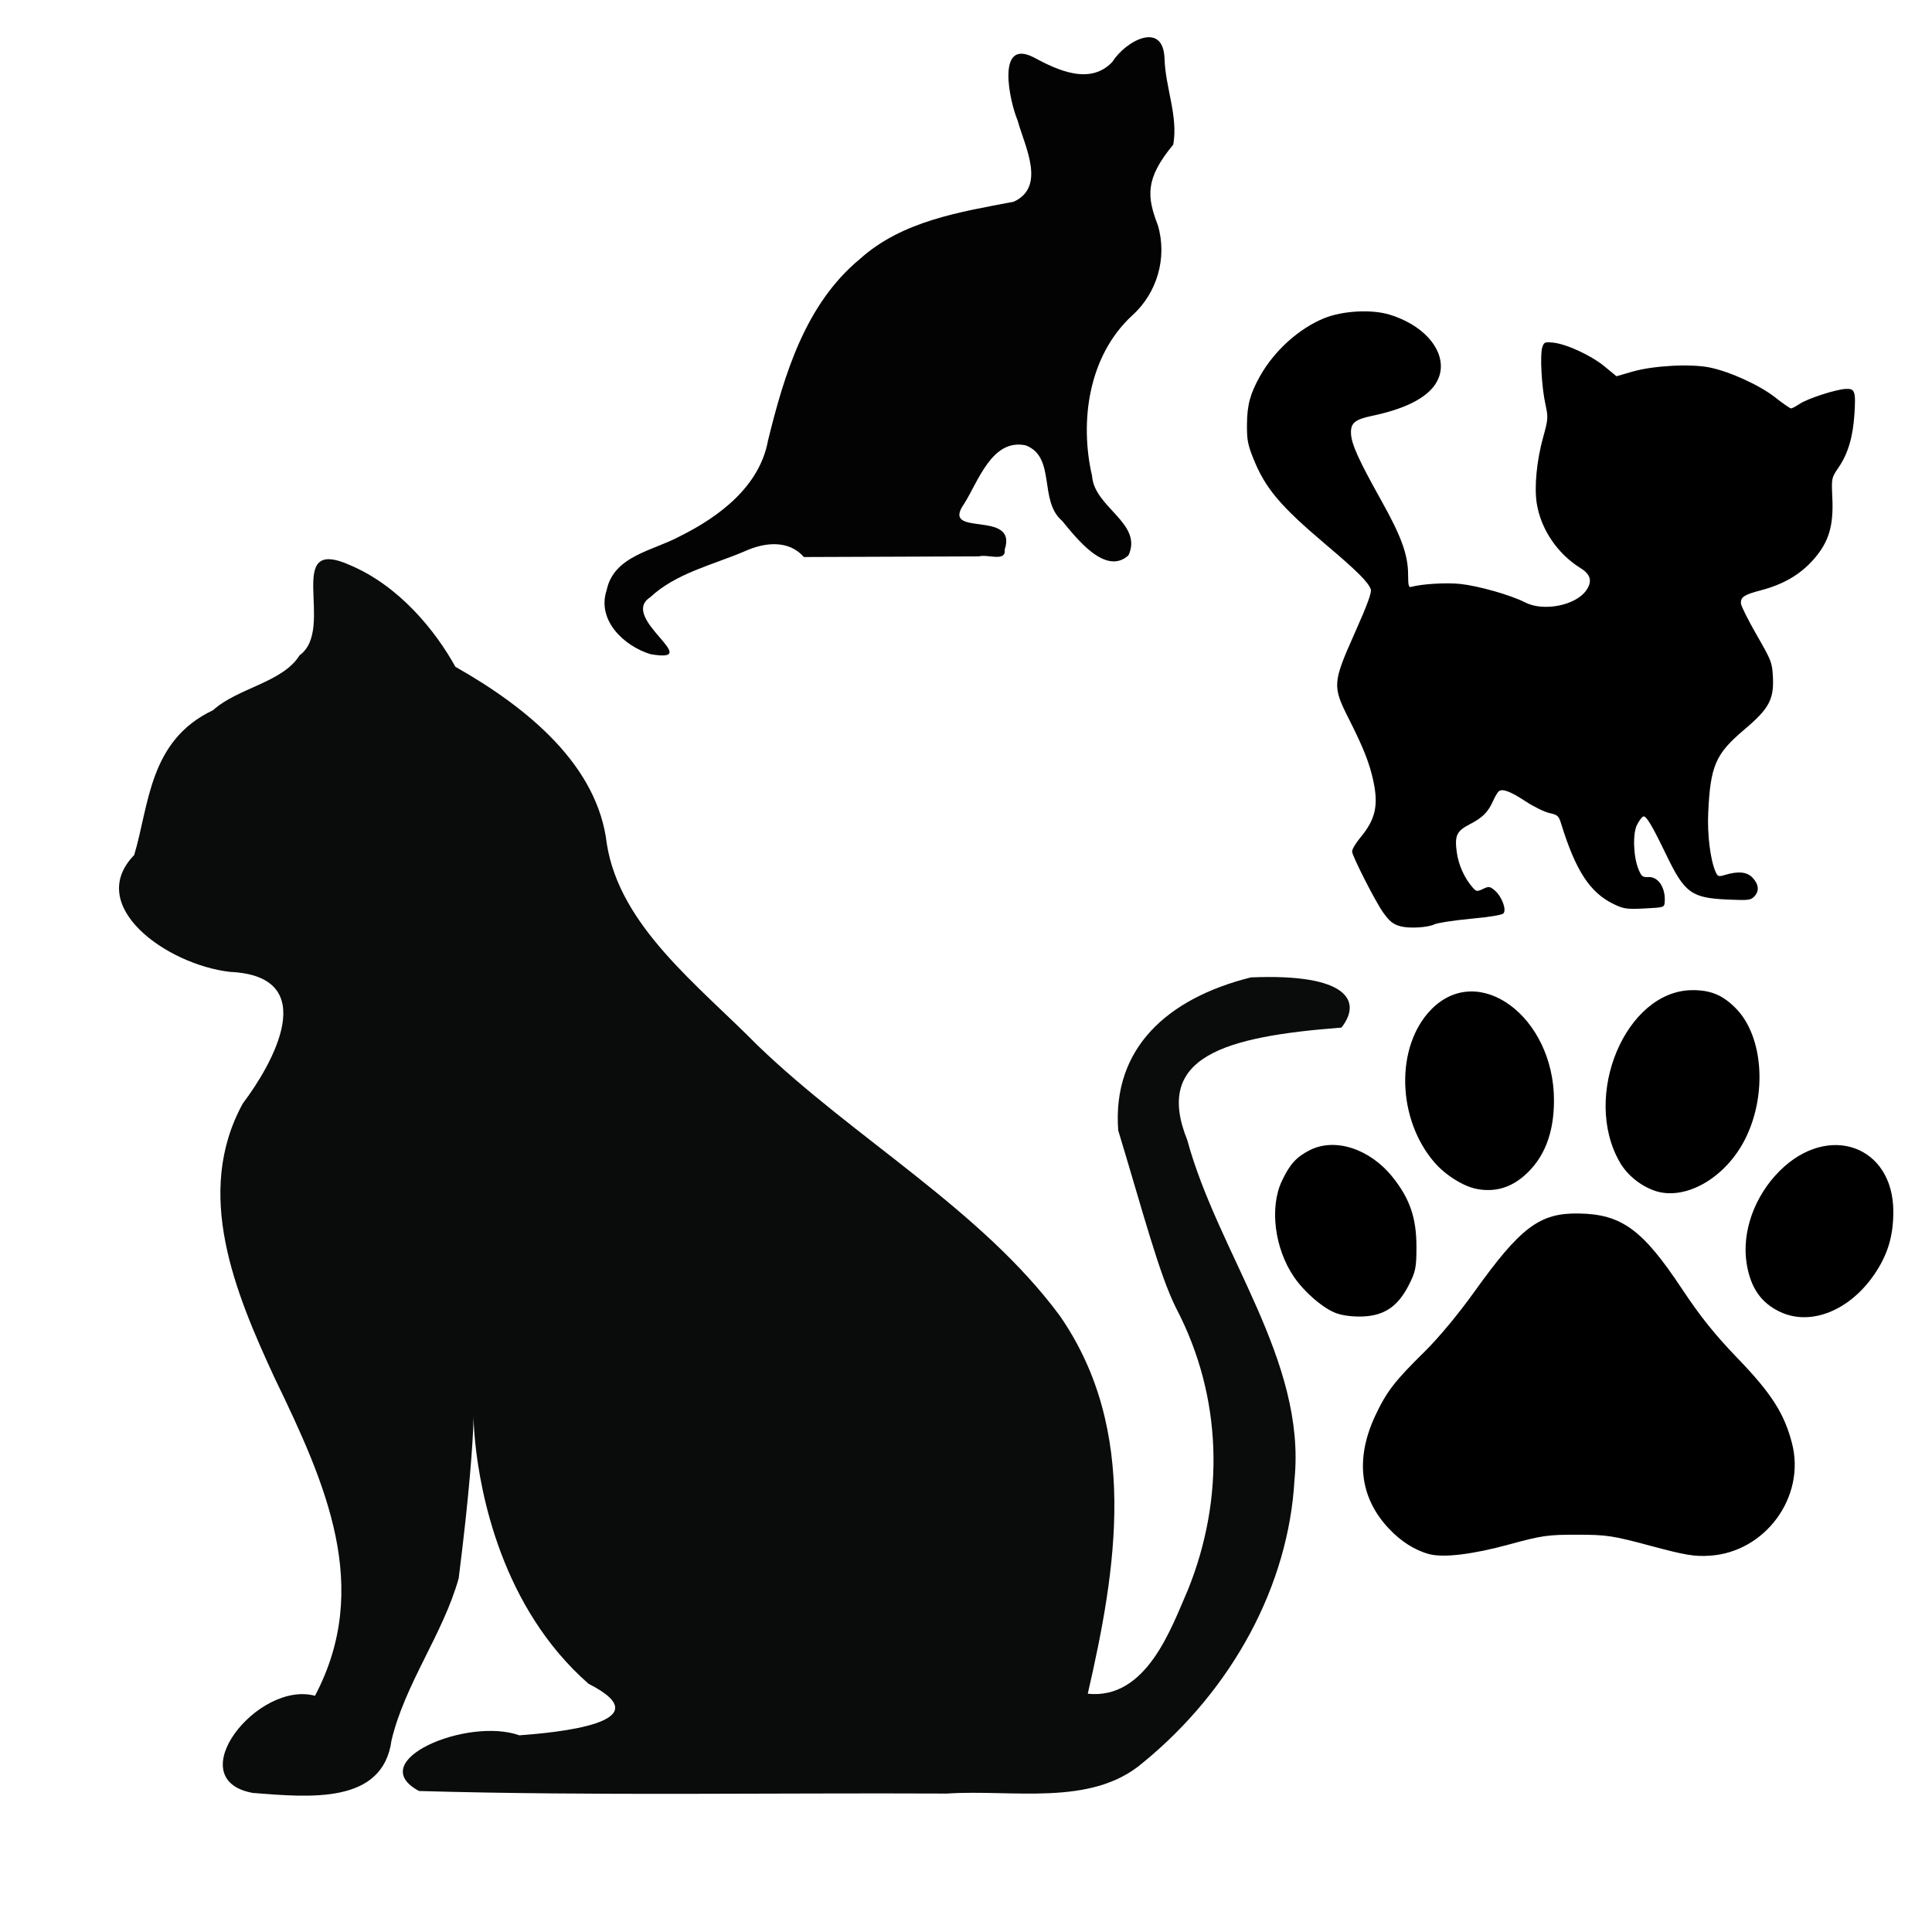
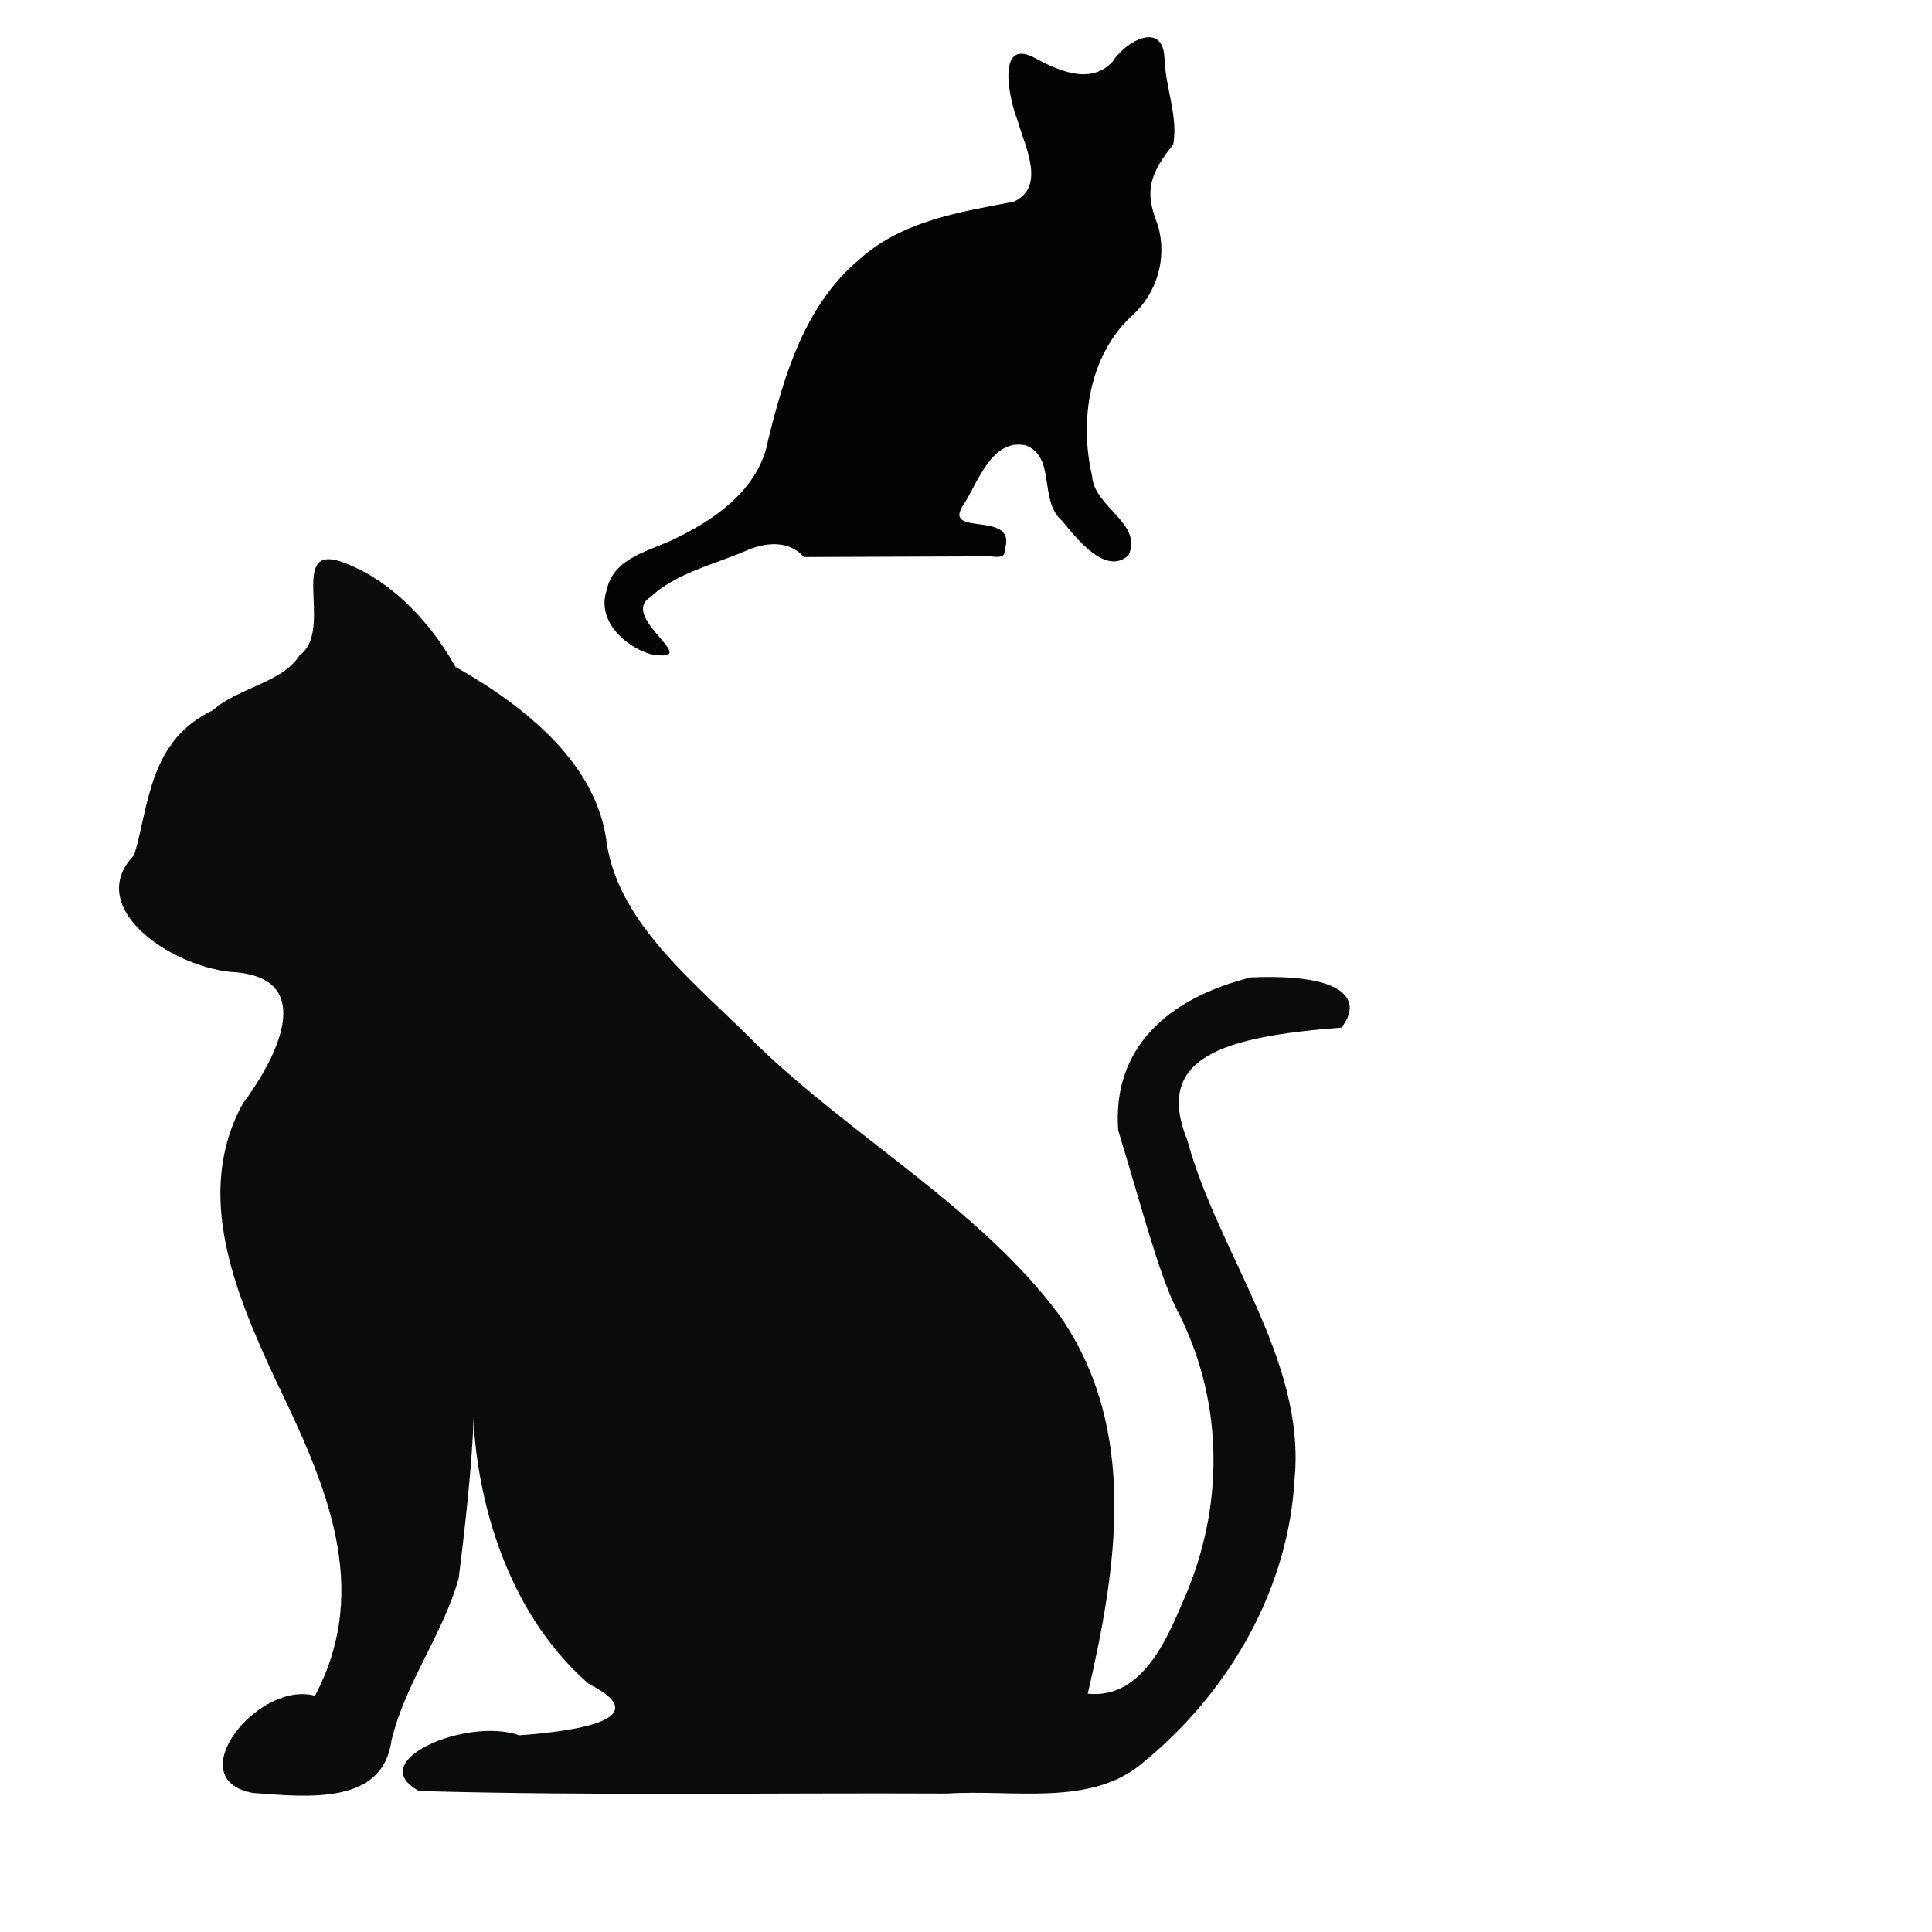
<svg xmlns="http://www.w3.org/2000/svg" version="1.1" width="100" height="100" style="background-color: rgb(255, 248, 92);" viewBox="0 0 100 100">
  <svg height="100" viewBox="0 0 100 100" width="100" version="1.1" data-fname="mam-gato_2.svg" ica="0" style="background-color: rgb(255, 248, 92);">
    <g transform="translate(-2,20.5) scale(0.8,0.8) rotate(0,50,50)" scale="0.8" xtranslate="-2" ytranslate="20.5">
      <path d="m18.857 90.378c-4.776-.865.307-7.287 4.023-6.287 3.696-7.011.723-13.672-2.61-20.556-2.575-5.566-5.24-11.97-2.058-17.769 1.901-2.514 5.181-8.238-.829-8.51-4.099-.469-9.401-4.265-6.202-7.559.974-3.228.944-7.405 5.102-9.372 1.6-1.45 4.509-1.788 5.6-3.554 2.385-1.707-1.12-7.809 3.283-5.823 3.187 1.354 5.516 4.252 6.797 6.567 4.755 2.696 9.217 6.414 9.798 11.46.849 5.33 5.881 9.108 9.765 13.046 6.252 6.025 14.463 10.617 19.535 17.473 5.162 7.427 3.665 16.428 1.817 24.465 3.804.392 5.391-4.228 6.492-6.751 2.374-5.906 2.227-12.449-.77-18.184-1.111-2.206-2.174-6.32-3.753-11.515-.392-5.31 3.169-8.539 8.58-9.896 6.321-.269 7.195 1.554 5.865 3.246-7.585.587-12.161 1.876-9.977 7.276 2 7.358 7.7 14.239 6.939 21.966-.379 6.828-4 13.582-9.842 18.347-3.346 2.841-8.407 1.687-12.644 1.97-11.384-.056-22.777.159-34.154-.165-3.652-1.949 3.126-4.802 6.486-3.604 2.201-.161 9.485-.795 4.479-3.333-11.258-9.87-5.514-29.647-8.403-6.827-.999 3.587-3.474 6.817-4.346 10.486-.557 4.165-5.314 3.685-8.974 3.403z" style="fill:#0a0c0b" idkol="ikol0" />
    </g>
  </svg>
  <svg height="100" viewBox="0 0 100 100" width="100" version="1.1" data-fname="mam-gatonegro_2.svg" ica="1" style="background-color: rgb(255, 248, 92);">
    <g transform="translate(26,-2) scale(0.4,0.4) rotate(0,50,50)" scale="0.4" xtranslate="26" ytranslate="-2">
      <path style="fill:#030303" d="m19.161 89.645c-3.431-1.047-6.965-4.398-5.658-8.288.933-4.459 6.057-5.101 9.45-6.953 5.104-2.525 10.343-6.457 11.425-12.391 2.109-8.566 4.838-17.688 11.919-23.523 5.473-4.915 12.932-6.061 19.884-7.389 4.245-1.956 1.38-7.238.497-10.522-1.022-2.393-2.832-10.651 2.046-8.172 3.079 1.657 7.344 3.695 10.245.568 1.593-2.588 6.574-5.415 6.722-.344.116 3.705 1.779 7.431 1.129 11.078-3.715 4.476-3.388 6.79-1.986 10.463 1.232 4.207-.112 8.795-3.385 11.704-5.575 5.179-6.786 13.607-5.131 20.735.263 4.036 6.634 6.139 4.701 10.253-2.967 2.685-6.749-2.253-8.575-4.462-3.08-2.593-.754-8.256-4.716-9.773-4.357-.917-6.122 4.633-7.971 7.564-3.166 4.487 6.994.637 5.25 5.936.184 1.643-2.251.537-3.318.866l-22.671.085c-1.968-2.272-5.131-1.895-7.622-.758-4.156 1.78-8.892 2.82-12.271 5.972-4.1 2.647 7.285 8.603.035 7.353z" idkol="ikol0" />
    </g>
  </svg>
  <svg height="100" viewBox="0 0 100 100" width="100" version="1.1" data-fname="mam-gatito_2.svg" ica="2" style="background-color: rgb(255, 248, 92);">
    <g transform="translate(61,11.5) scale(0.4,0.4) rotate(357,50,50)" scale="0.4" xtranslate="61" ytranslate="11.5" style="opacity: 1;">
-       <path style="fill: rgb(0, 0, 0);" d="m26.687 89.967c-.994-.298-1.464-.709-2.265-1.978-.92-1.458-3.57-7.418-3.57-8.03 0-.277.529-1.073 1.175-1.77 2.055-2.215 2.563-3.995 2.052-7.194-.373-2.337-1.044-4.339-2.736-8.177-1.935-4.387-1.889-4.763 1.376-11.168 1.792-3.517 2.451-5.066 2.325-5.466-.306-.965-1.659-2.459-5.439-6.011-5.756-5.408-7.536-7.768-8.89-11.788-.592-1.756-.669-2.365-.554-4.331.147-2.502.62-3.952 2.006-6.146 2.014-3.188 5.344-5.895 8.685-7.059 2.425-.844 6.187-.855 8.475-.023 5.421 1.971 7.889 6.545 5.19 9.618-1.404 1.599-4.14 2.723-8.146 3.347-2.262.352-2.829.79-2.829 2.181 0 1.359.835 3.489 3.438 8.771 2.38 4.831 3.114 7.243 2.986 9.811-.069 1.383-.012 1.679.311 1.604 1.355-.313 4.587-.339 6.374-.051 2.358.38 6.479 1.791 8.237 2.821 2.297 1.346 6.504.754 7.981-1.124.882-1.122.708-2.037-.555-2.912-2.882-1.998-4.86-5.254-5.235-8.622-.239-2.14.27-5.582 1.265-8.55.774-2.311.802-2.541.52-4.251-.374-2.266-.387-6.413-.023-7.37.255-.672.356-.711 1.413-.551 1.72.26 4.834 1.9 6.499 3.421l1.484 1.357 2.093-.489c2.736-.639 7.595-.643 10.03-.007 2.607.681 6.361 2.648 8.291 4.344.934.821 1.805 1.493 1.935 1.493.13 0 .646-.242 1.147-.537 1.075-.634 4.739-1.615 6.033-1.615 1.203 0 1.309.371.959 3.337-.349 2.951-1.097 5.05-2.419 6.781-.973 1.274-.986 1.325-1 3.86-.019 3.669-.76 5.713-2.842 7.841-1.816 1.856-4.046 3.011-7.009 3.628-2.217.462-2.671.726-2.679 1.558-.003.315.814 2.191 1.816 4.169 1.745 3.445 1.822 3.677 1.822 5.523 0 2.939-.708 4.1-4.045 6.633-3.896 2.958-4.631 4.433-5.233 10.498-.283 2.846-.045 6.129.558 7.714.228.599.352.65 1.125.458 1.773-.44 2.913-.277 3.595.517.78.906.815 1.812.096 2.462-.497.45-.781.466-3.478.204-4.66-.452-5.488-1.132-7.64-6.273-1.625-3.881-2.304-5.154-2.68-5.029-.176.059-.559.517-.853 1.019-.642 1.1-.702 4.09-.115 5.77.333.953.475 1.076 1.238 1.076 1.295 0 2.176 1.562 1.917 3.395-.088.624-.157.64-2.647.635-2.299-.005-2.696-.083-3.949-.772-2.996-1.645-4.699-4.584-6.262-10.799-.245-.976-.390-1.119-1.421-1.4-.632-.172-1.985-.927-3.008-1.677-1.889-1.386-2.858-1.815-3.377-1.494-.159.098-.529.65-.823 1.226-.717 1.405-1.473 2.088-3.143 2.84-1.765.795-2.069 1.356-1.897 3.502.133 1.659.791 3.377 1.785 4.66.468.604.566.626 1.354.299.777-.322.906-.298 1.516.274.858.807 1.419 2.56.965 3.015-.204.204-1.772.38-4.283.482-2.179.089-4.302.303-4.719.477-.86.359-3.174.382-4.305.043z" idkol="ikol0" />
-     </g>
+       </g>
  </svg>
  <svg height="100" width="100" version="1.1" viewBox="0 0 100 100" data-fname="huella-perro_7.svg" ica="3" style="background-color: rgb(255, 248, 92);">
    <g id="g3377" transform="translate(61.5,45.5) scale(0.4,0.4) rotate(0,50,50)" scale="0.4" xtranslate="61.5" ytranslate="45.5">
-       <path style="fill: rgb(0, 0, 0);" d="m19.166 56.182c-1.679-.619-4.087-2.678-5.459-4.674-2.523-3.666-3.204-9.007-1.585-12.432 1.032-2.183 1.861-3.1 3.609-3.992 3.243-1.654 7.752-.201 10.69 3.445 2.253 2.797 3.117 5.307 3.117 9.054 0 2.7-.105 3.224-1.002 4.977-1.396 2.73-3.137 3.921-5.908 4.041-1.253.054-2.622-.112-3.462-.42zm57.527-.13c-2.518-1.143-3.917-3.128-4.425-6.281-.657-4.082.99-8.725 4.253-11.988 6.294-6.294 14.713-3.301 14.725 5.235.004 3.186-.727 5.605-2.461 8.142-3.185 4.66-8.165 6.675-12.092 4.892zm-16.464-15.769c-1.815-.676-3.446-2.03-4.371-3.631-4.969-8.596.766-22.224 9.373-22.277 2.405-.015 3.985.654 5.686 2.407 3.505 3.612 4.025 11.147 1.161 16.85-2.575 5.129-7.903 8.118-11.849 6.65zm-22.906-.188c-1.726-.336-4.046-1.793-5.457-3.429-4.875-5.65-5.072-15.031-.416-19.791 6.129-6.265 15.864.928 15.884 11.735.007 4.274-1.258 7.505-3.82 9.754-1.83 1.607-3.882 2.181-6.191 1.731z" idkol="ikol0" />
-       <path style="fill: rgb(0, 0, 0);" d="m31.201 87.357c-1.875-.499-3.675-1.643-5.271-3.35-3.743-4.002-4.329-9.032-1.702-14.611 1.448-3.074 2.508-4.451 6.321-8.197 1.841-1.81 4.412-4.904 6.499-7.818 5.957-8.322 8.431-10.181 13.448-10.108 5.575.081 8.292 2.056 13.377 9.724 2.396 3.612 4.271 5.952 7.241 9.033 4.366 4.53 6.04 7.152 7.027 11.008 1.776 6.932-3.482 14.081-10.679 14.521-1.975.121-3.138-.075-7.652-1.285-4.915-1.318-5.641-1.428-9.481-1.433-3.795-.005-4.565.105-8.812 1.265-4.702 1.284-8.469 1.74-10.317 1.249z" idkol="ikol1" />
-     </g>
+       </g>
  </svg>
</svg>